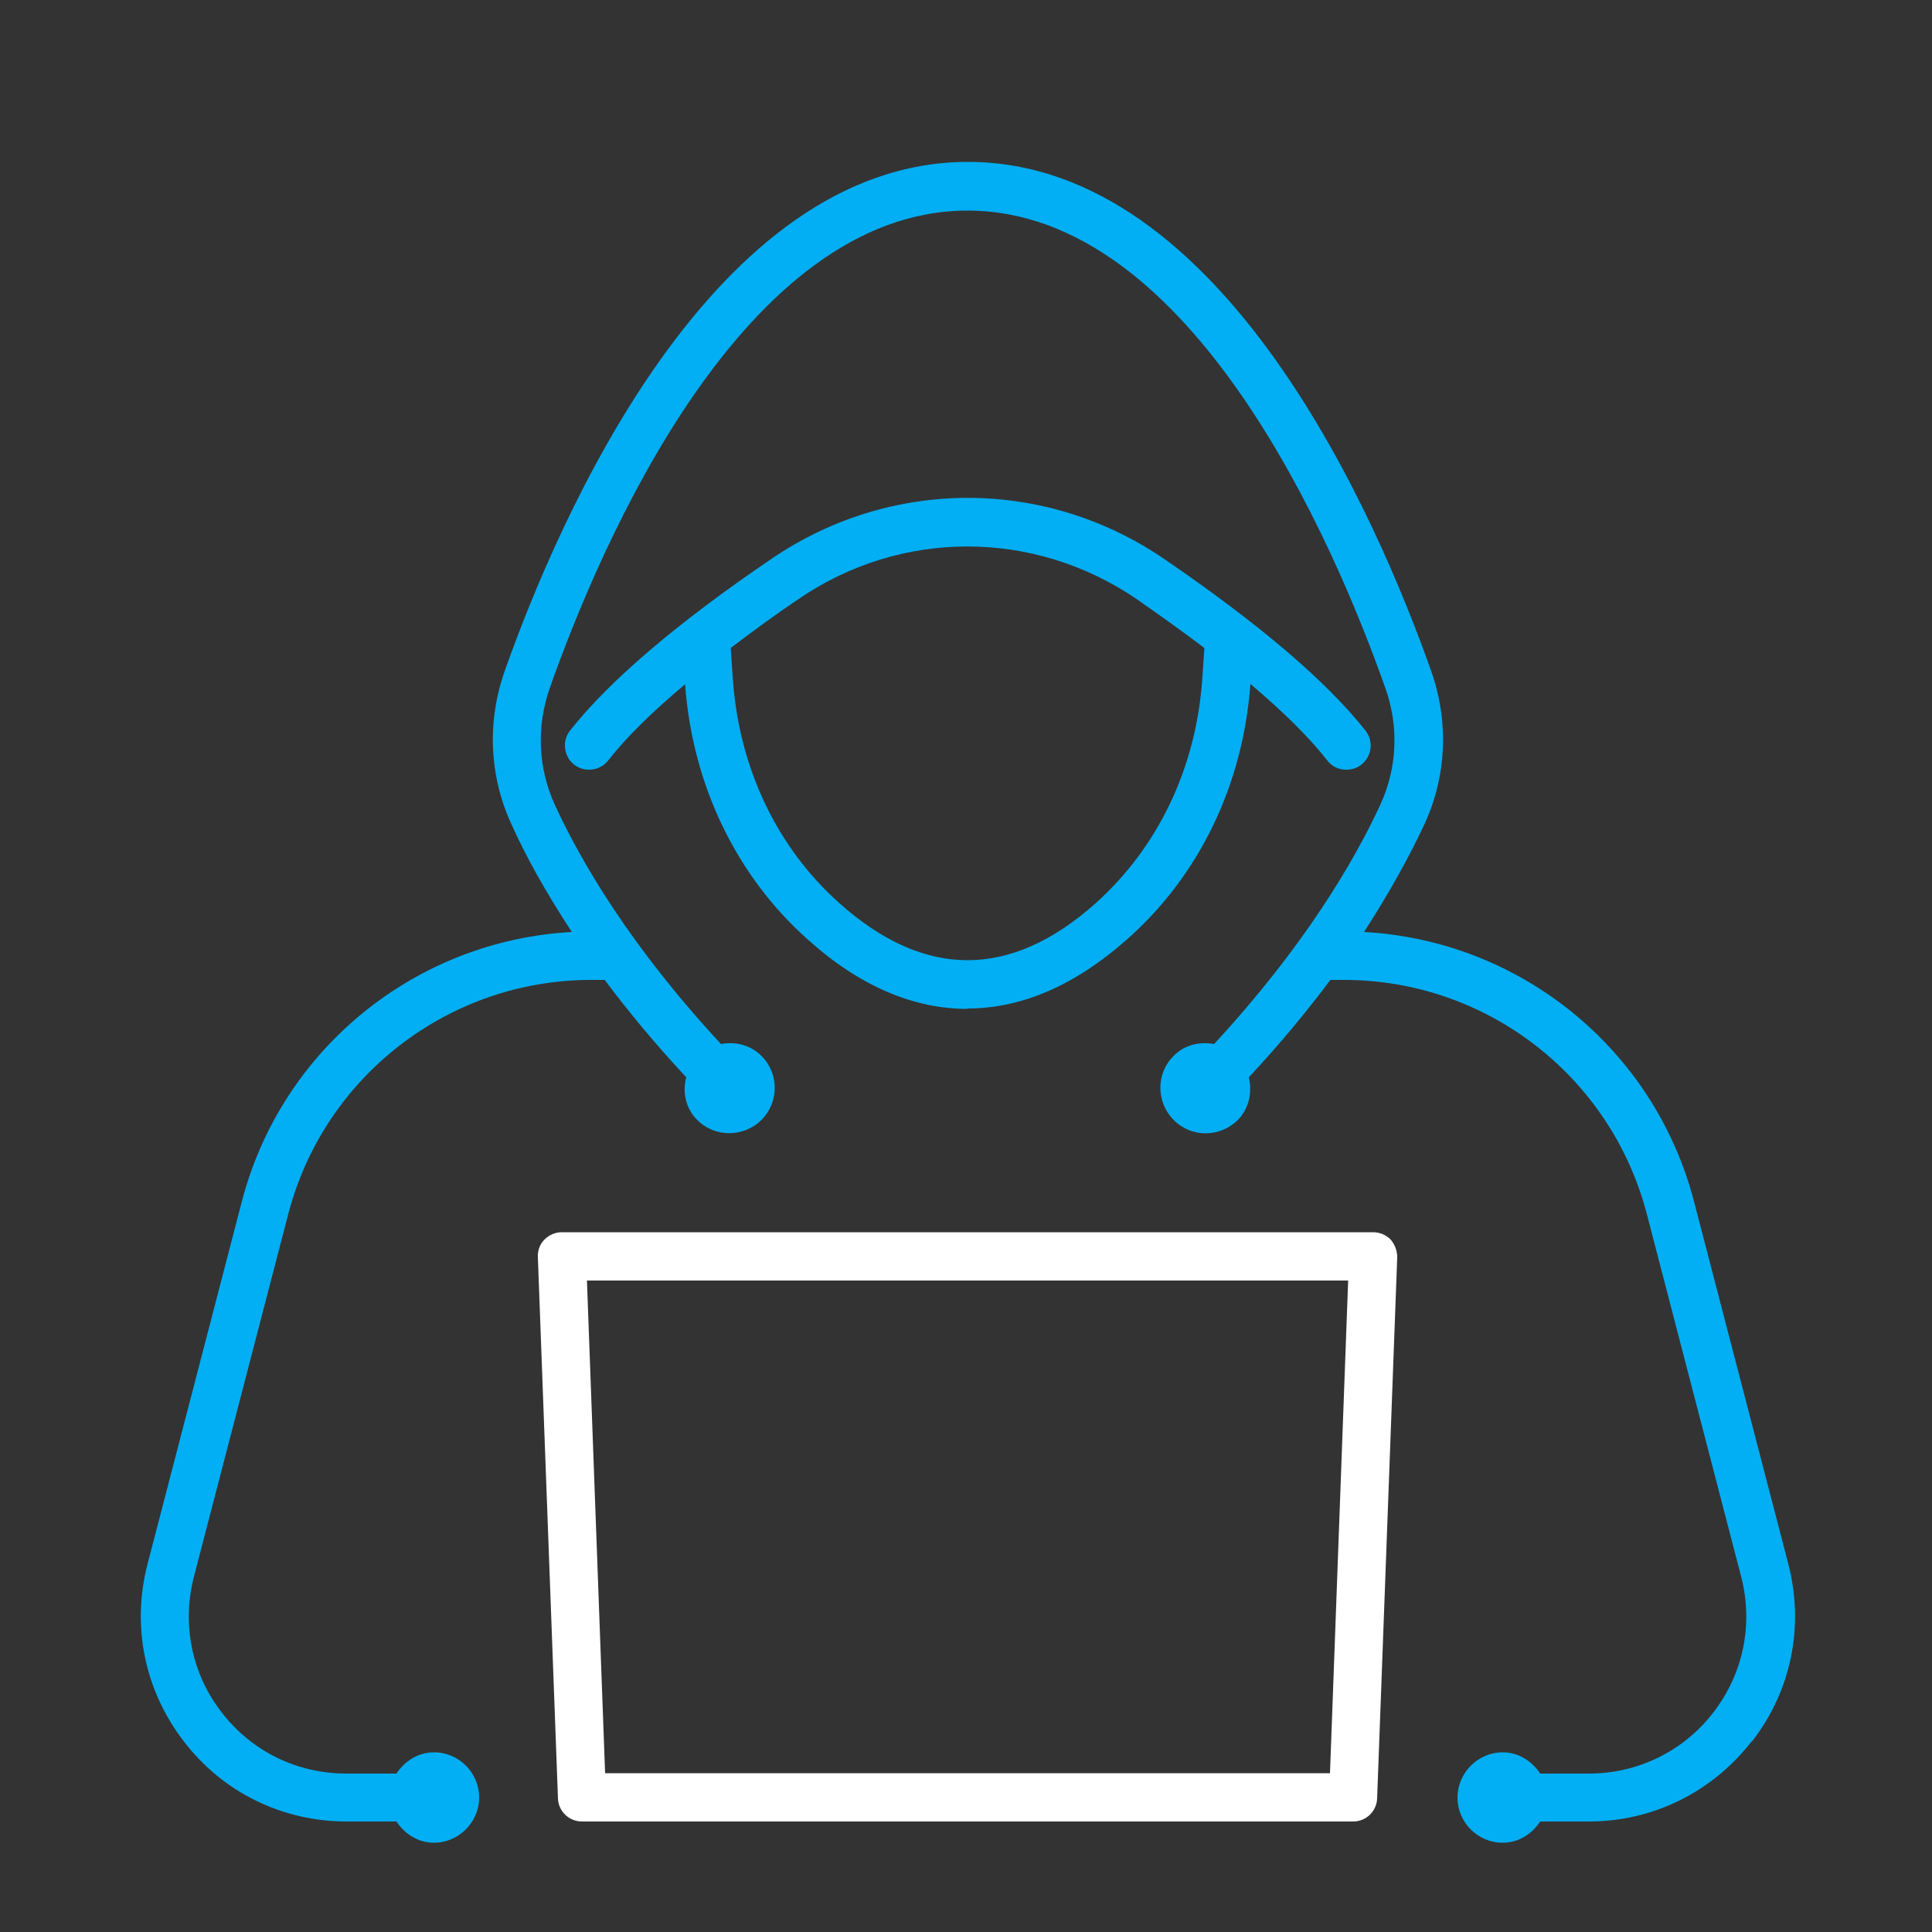
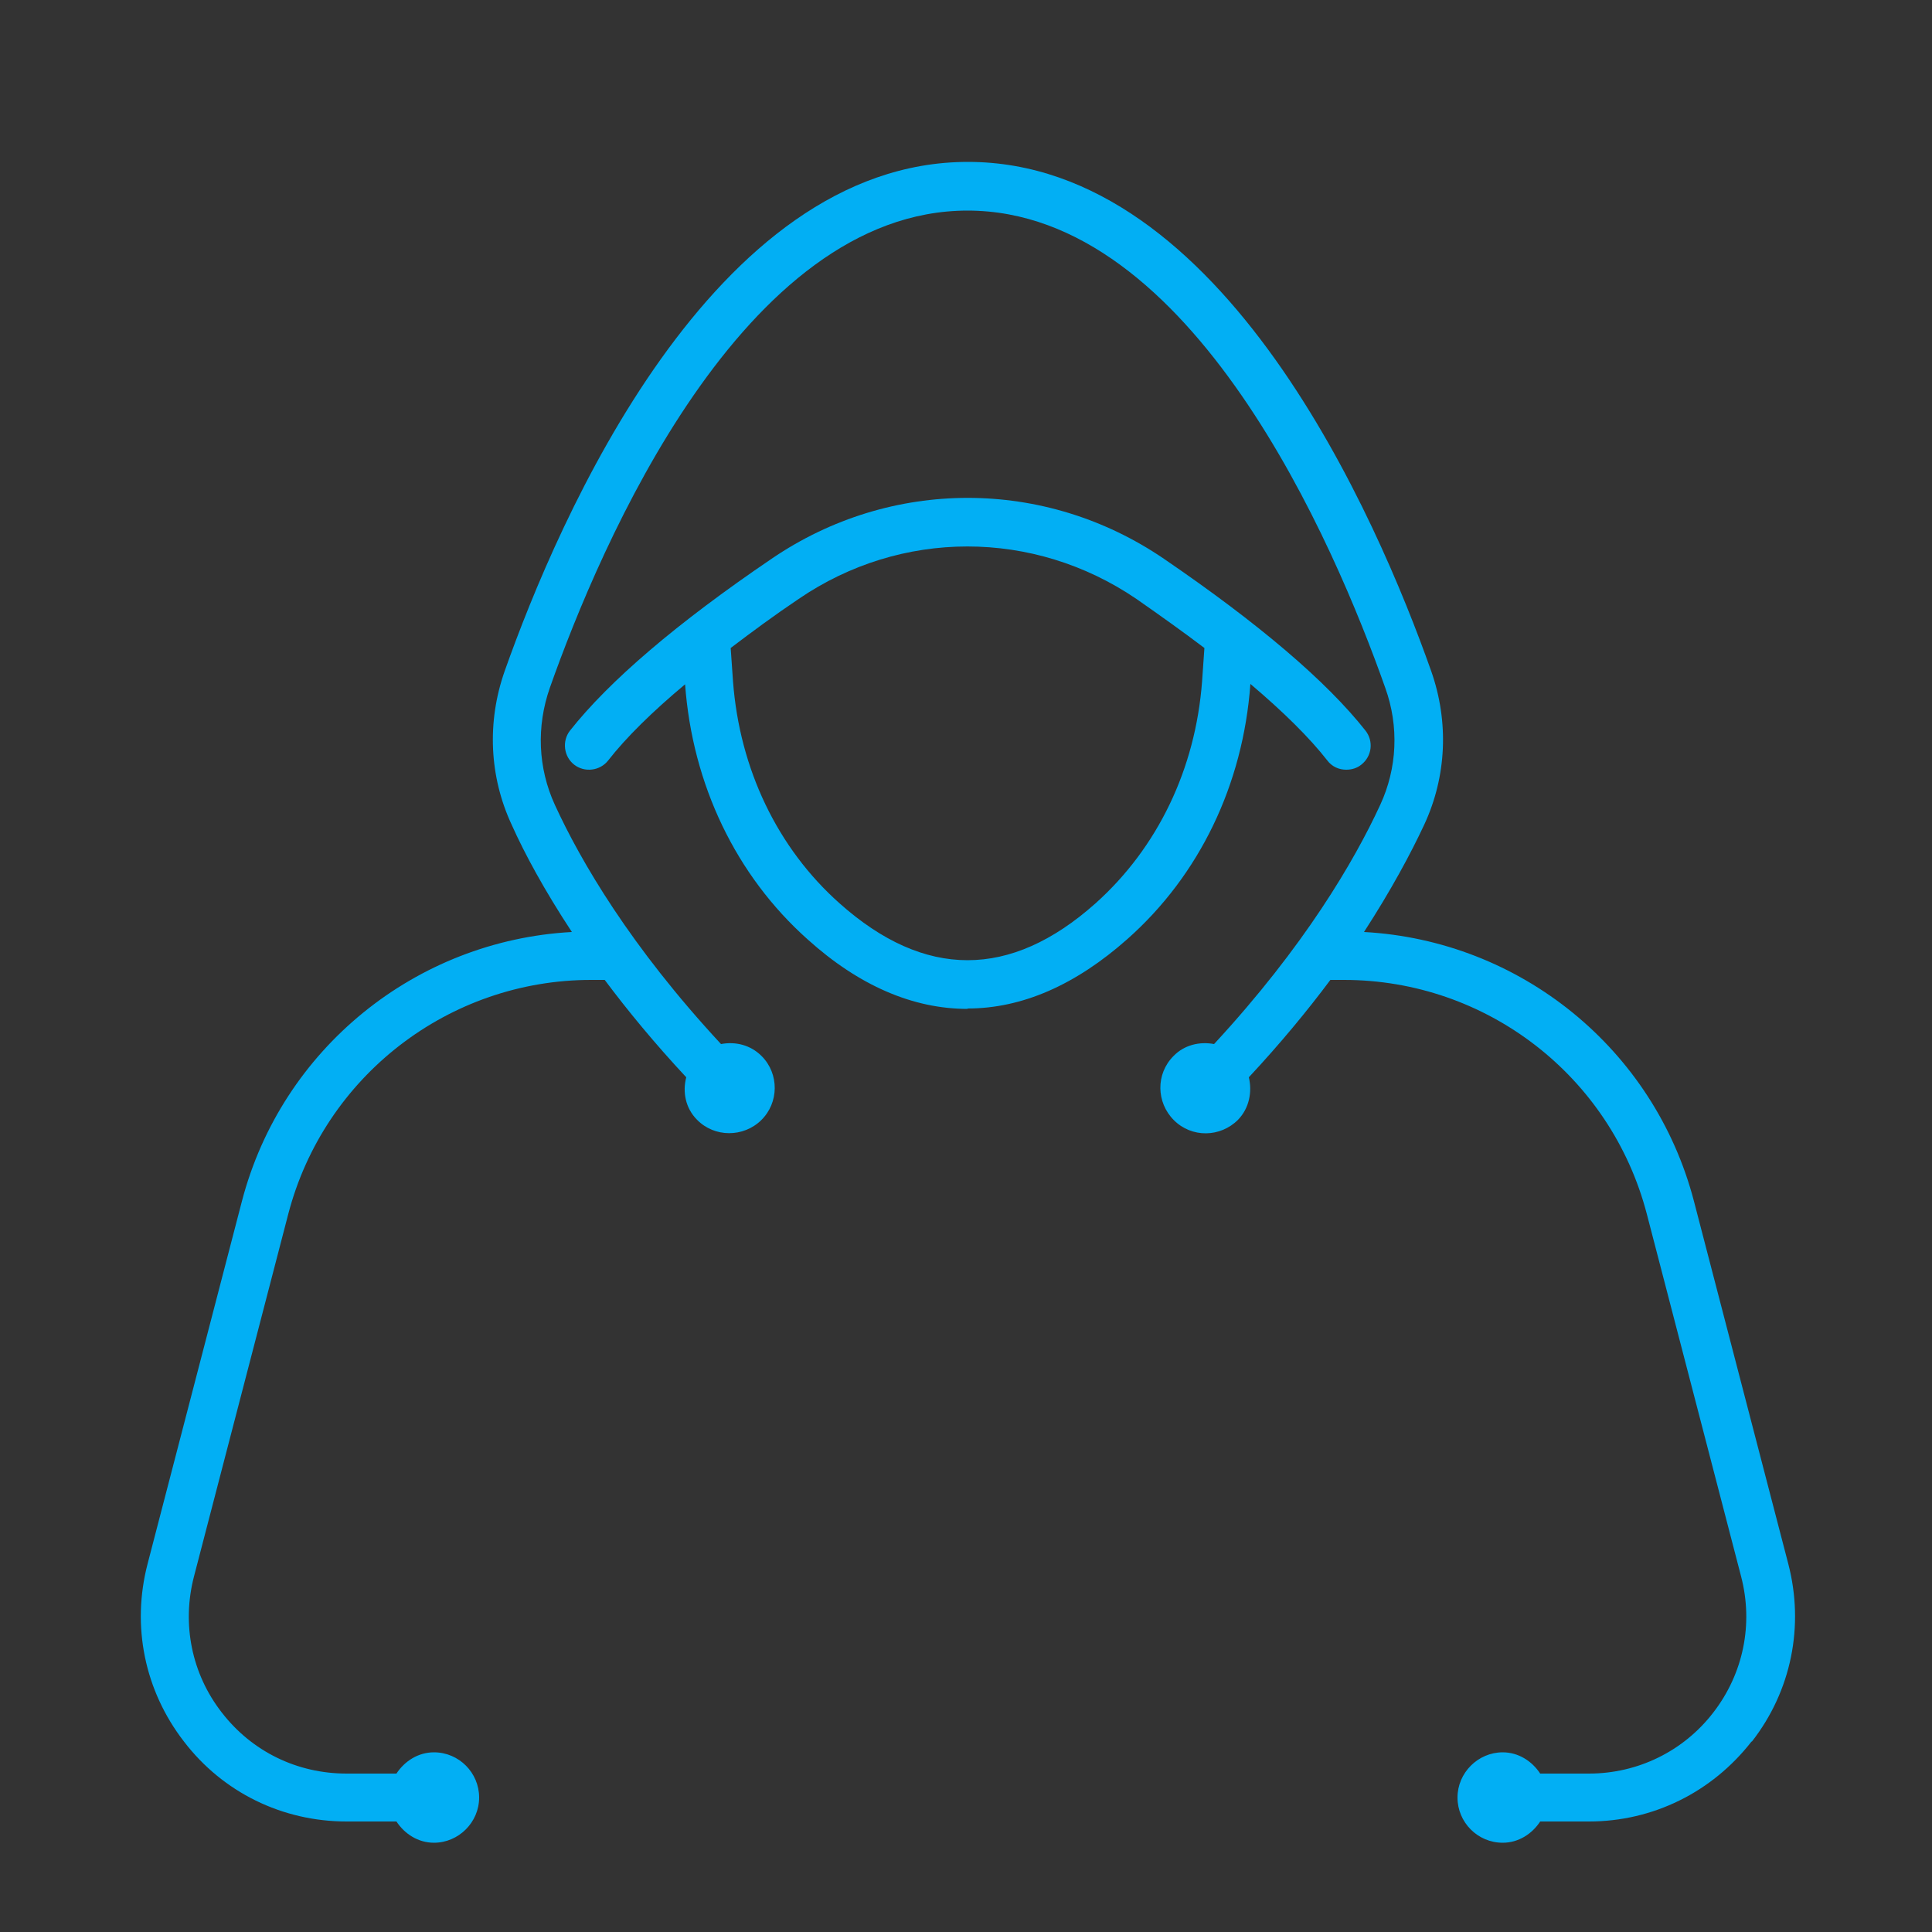
<svg xmlns="http://www.w3.org/2000/svg" id="Layer_1" viewBox="0 0 50 50">
  <rect x="0" y="0" width="50" height="50" fill="#333333" stroke="none" />
  <defs>
    <style>.cls-1{fill:#02aff4;}.cls-2{fill:#fff;}</style>
  </defs>
  <path class="cls-1" d="M45.33,45.07c-1.02,1.31-2.55,2.07-4.21,2.07h-1.26c-.21.32-.56.55-.97.55-.65,0-1.17-.53-1.17-1.17s.53-1.17,1.17-1.17c.41,0,.76.23.97.55h1.26c1.27,0,2.45-.58,3.22-1.58.78-1.01,1.04-2.29.72-3.52l-2.44-9.38c-.93-3.57-4.15-6.06-7.84-6.06h-.35c-.59.79-1.29,1.64-2.11,2.52.09.38.01.8-.28,1.1-.46.46-1.2.47-1.66.01-.46-.46-.47-1.2-.01-1.66.28-.29.68-.38,1.05-.31,2.34-2.53,3.63-4.74,4.3-6.19.44-.95.49-2.03.13-3.03-1.31-3.71-5-12.35-10.81-12.35s-9.5,8.64-10.81,12.35c-.35,1-.31,2.07.13,3.03.67,1.46,1.96,3.67,4.3,6.19.37-.07.76.02,1.05.31.46.46.45,1.21-.01,1.66s-1.21.45-1.66-.01c-.3-.3-.38-.72-.28-1.1-.82-.88-1.52-1.73-2.11-2.52h-.35c-3.68,0-6.91,2.49-7.84,6.06l-2.44,9.38c-.32,1.23-.06,2.52.72,3.52.78,1.01,1.95,1.58,3.23,1.58h1.29c.21-.32.56-.55.97-.55.65,0,1.17.53,1.17,1.17s-.53,1.17-1.17,1.17c-.41,0-.76-.23-.97-.55h-1.29c-1.66,0-3.2-.75-4.21-2.07-1.02-1.32-1.36-2.99-.94-4.6l2.44-9.38c1.03-3.95,4.5-6.75,8.54-6.97-.71-1.08-1.22-2.02-1.56-2.78-.58-1.25-.64-2.66-.18-3.97,1.4-3.96,5.38-13.18,11.99-13.18s10.59,9.22,11.99,13.18c.46,1.31.4,2.72-.18,3.97-.35.75-.86,1.7-1.56,2.78,4.04.22,7.51,3.02,8.54,6.97l2.44,9.38c.42,1.61.08,3.29-.94,4.6ZM25.04,26.11c-1.41,0-2.81-.6-4.14-1.8-1.85-1.65-2.98-4-3.17-6.6h0c-.85.71-1.53,1.38-1.99,1.97-.21.27-.61.32-.88.11-.27-.21-.32-.61-.11-.88,1.01-1.28,2.76-2.78,5.22-4.45,3.08-2.1,7.07-2.1,10.15,0,2.46,1.68,4.21,3.17,5.22,4.45.21.27.17.66-.11.88-.11.09-.25.13-.39.13-.19,0-.37-.08-.49-.24-.46-.59-1.14-1.26-1.99-1.98h0c-.19,2.61-1.32,4.95-3.18,6.6-1.34,1.19-2.73,1.8-4.14,1.8ZM28.35,23.38c1.61-1.44,2.59-3.48,2.76-5.75l.06-.86c-.54-.41-1.13-.83-1.76-1.27-2.66-1.81-6.09-1.81-8.74,0-.64.43-1.22.86-1.76,1.27l.06.86c.17,2.27,1.15,4.32,2.76,5.75,2.2,1.96,4.42,1.96,6.62,0Z" />
-   <path class="cls-2" d="M35.99,32.08c-.12-.12-.28-.19-.45-.19H14.54c-.17,0-.33.07-.45.19-.12.12-.18.29-.17.46l.52,14c.01.34.29.6.62.6h19.96c.34,0,.61-.27.62-.6l.52-14c0-.17-.06-.33-.17-.46ZM34.42,45.89H15.66l-.47-12.75h19.7l-.47,12.75Z" />
</svg>